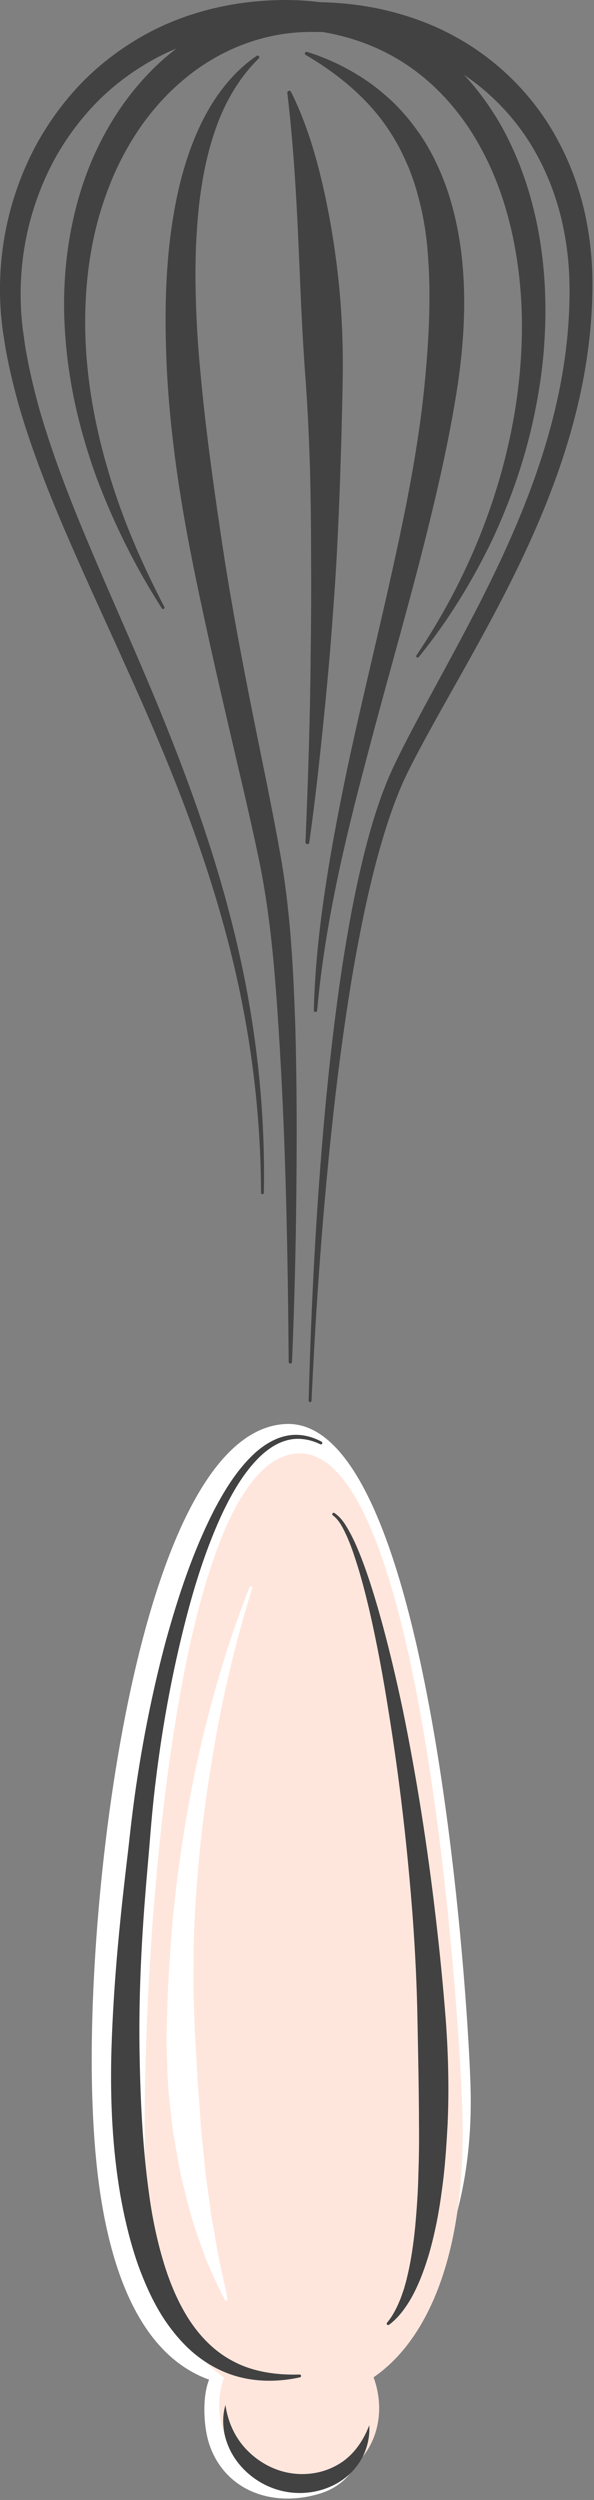
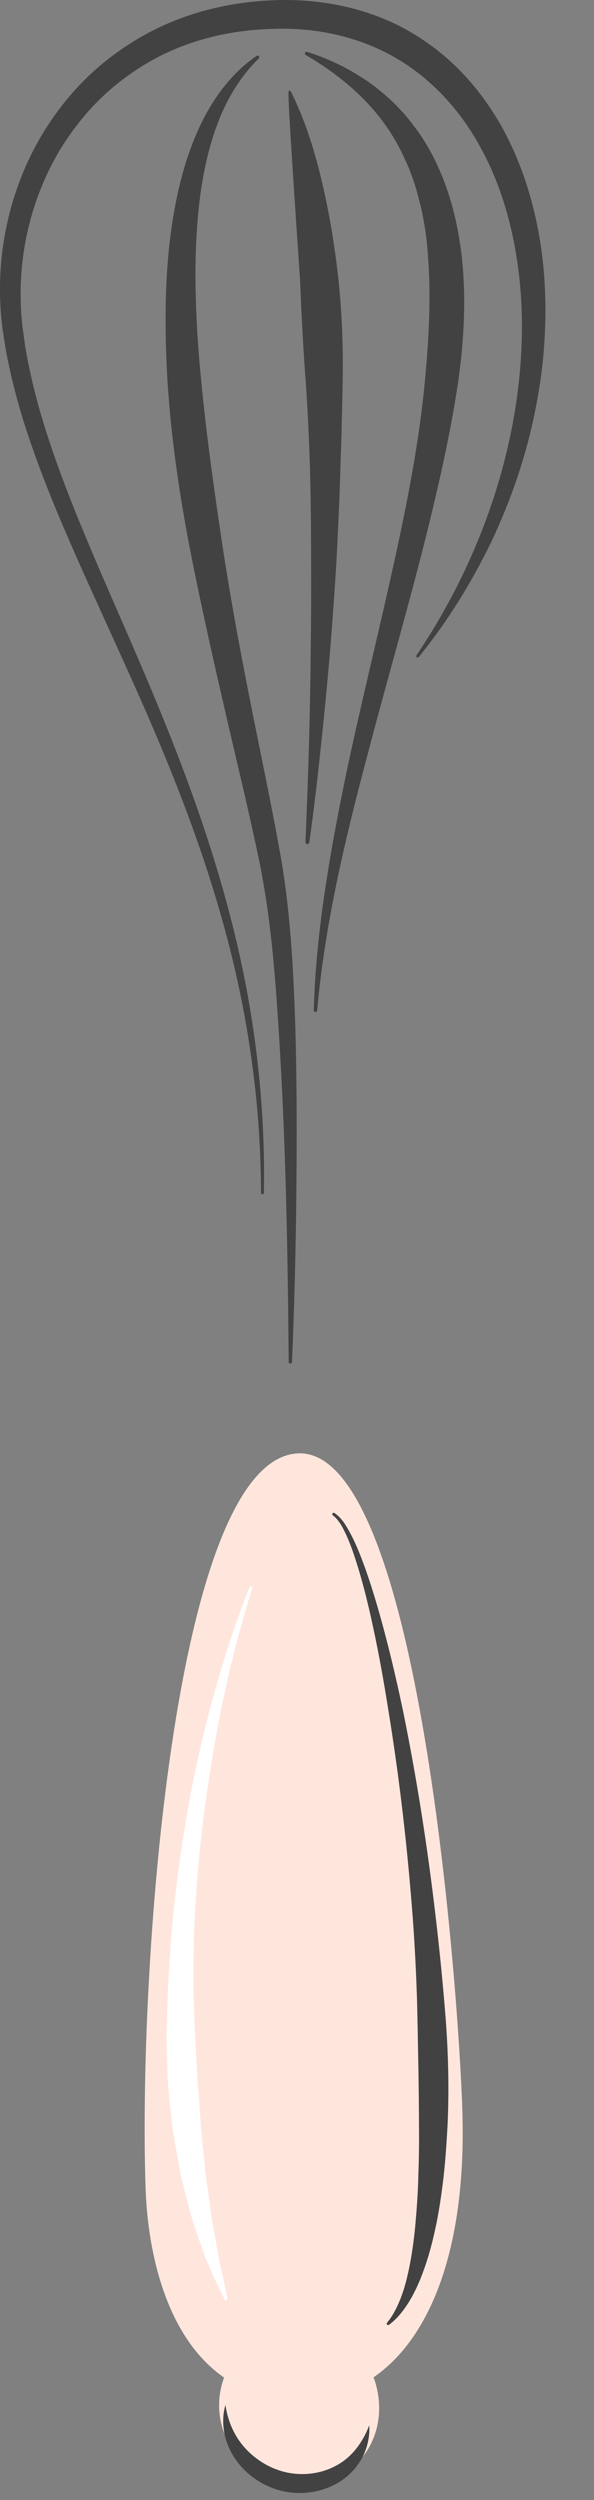
<svg xmlns="http://www.w3.org/2000/svg" width="168" height="706" viewBox="0 0 168 706" fill="none">
  <rect x="0" y="0" width="168" height="706" fill="#808080" stroke="none" />
  <g clip-path="url(#clip0_4293_676)">
-     <path d="M133.079 589.049C132.019 555.759 120.679 400.419 80.859 402.139C39.658 403.919 23.669 533.979 26.198 594.909C26.959 613.239 29.779 661.439 59.139 672.019C57.169 676.839 57.478 685.549 59.379 690.809C63.849 703.159 76.728 708.289 90.368 704.229C104.009 700.179 106.629 683.279 102.149 670.909C102.039 670.619 134.889 646.069 133.069 589.049H133.079Z" fill="white" />
    <path d="M130.779 596.229C129.789 564.349 118.819 408.789 84.269 410.439C48.529 412.149 39.009 560.299 41.209 618.649C41.869 636.199 47.049 660.169 63.379 671.419C61.669 676.029 61.449 681.229 63.099 686.259C66.979 698.089 81.059 704.319 92.889 700.429C104.719 696.549 109.839 684.029 105.949 672.189C105.859 671.909 105.759 671.629 105.649 671.359C121.799 660.259 131.959 634.829 130.769 596.219L130.779 596.229Z" fill="#FFE6DD" />
-     <path d="M90.578 407.857C87.708 406.457 84.438 405.907 81.408 406.677C78.368 407.417 75.698 409.257 73.418 411.447C68.878 415.907 65.638 421.607 62.868 427.407C57.418 439.127 53.808 451.677 50.848 464.297C47.878 476.927 45.658 489.747 44.078 502.627C43.268 509.087 42.718 515.467 42.198 522.037C41.628 528.557 41.058 535.037 40.608 541.527C39.718 554.497 39.238 567.477 39.488 580.397C39.718 593.307 40.338 606.187 42.058 618.827C42.878 625.147 44.108 631.387 45.848 637.437C47.568 643.477 49.888 649.337 53.148 654.547C56.418 659.727 60.768 664.237 66.288 666.997C71.768 669.847 78.248 670.757 84.728 670.567C84.948 670.567 85.138 670.737 85.148 670.957C85.148 671.157 85.018 671.327 84.828 671.367C78.398 672.777 71.378 672.777 64.818 670.387C61.558 669.197 58.488 667.437 55.738 665.287C52.978 663.137 50.588 660.557 48.478 657.807C44.228 652.297 41.378 645.987 39.048 639.627C36.808 633.227 35.248 626.667 34.068 620.077C31.788 606.887 31.188 593.567 31.478 580.367C31.828 567.157 32.818 554.027 34.168 540.967C34.828 534.437 35.608 527.917 36.368 521.447C37.068 515.007 37.858 508.387 38.868 501.907C40.878 488.907 43.518 476.007 46.928 463.307C50.438 450.647 54.588 438.077 60.638 426.297C63.718 420.477 67.258 414.727 72.258 410.187C74.778 407.987 77.758 406.107 81.138 405.447C84.518 404.757 88.038 405.537 90.948 407.137C91.148 407.247 91.218 407.487 91.108 407.687C91.008 407.877 90.768 407.947 90.578 407.857Z" fill="#424242" />
    <path d="M94.589 427.27C96.829 428.78 98.009 431.07 99.199 433.23C100.359 435.43 101.319 437.72 102.219 440.02C103.999 444.63 105.479 449.33 106.859 454.06C109.589 463.52 111.859 473.1 113.899 482.72C117.849 501.99 120.889 521.43 123.179 540.99C124.339 550.77 125.309 560.58 126.079 570.42C126.799 580.27 127.039 590.17 126.589 600.08C126.319 605.03 125.989 609.99 125.439 614.94C124.829 619.88 124.149 624.83 123.049 629.72C121.999 634.62 120.599 639.47 118.659 644.15C117.659 646.48 116.549 648.77 115.129 650.9C113.729 653.02 112.069 655.03 110.019 656.53C109.839 656.66 109.579 656.62 109.449 656.44C109.339 656.29 109.349 656.07 109.469 655.93C111.019 654.09 112.109 651.95 113.019 649.77C113.489 648.69 113.839 647.54 114.239 646.43C114.549 645.27 114.919 644.16 115.159 642.98C116.289 638.35 116.939 633.6 117.429 628.82C117.859 624.03 118.209 619.23 118.319 614.4C118.489 609.58 118.559 604.74 118.499 599.9C118.479 590.22 118.269 580.52 118.079 570.79C117.919 561.06 117.439 551.32 116.739 541.6C115.269 522.15 113.049 502.72 109.919 483.45C108.399 473.8 106.649 464.19 104.449 454.69C103.339 449.94 102.119 445.22 100.609 440.6C99.869 438.29 99.059 435.99 98.069 433.79C97.069 431.63 95.979 429.34 94.179 427.97L94.129 427.93C93.949 427.8 93.919 427.54 94.049 427.37C94.179 427.2 94.419 427.16 94.599 427.28L94.589 427.27Z" fill="#424242" />
    <path d="M63.76 679.188C64.53 684.438 66.79 688.927 70.16 692.217C73.49 695.517 77.76 697.737 82.21 698.427C86.68 699.127 91.41 698.397 95.41 696.107C99.46 693.857 102.54 689.887 104.43 684.917C104.62 687.567 104.11 690.308 103.01 692.888C101.86 695.438 100.1 697.797 97.82 699.597C93.28 703.237 87.11 704.678 81.36 703.758C75.55 702.858 70.29 699.548 66.92 694.948C65.23 692.648 64.05 689.998 63.48 687.278C62.95 684.538 62.99 681.747 63.76 679.188Z" fill="#424242" />
    <path d="M71.338 448.52C66.249 464.77 62.419 481.36 59.769 498.12C56.998 514.85 55.319 531.74 54.788 548.64L54.688 561.31C54.779 565.53 54.978 569.74 55.118 573.95L55.839 586.54C55.868 588.64 56.158 590.72 56.288 592.82L56.728 599.1C56.798 601.21 57.078 603.28 57.279 605.37C57.489 607.46 57.728 609.54 57.908 611.64C58.269 615.83 59.078 619.95 59.529 624.15C59.718 626.26 60.269 628.29 60.589 630.38L61.669 636.64C62.478 640.79 63.538 644.89 64.299 649.15V649.19C64.349 649.41 64.198 649.62 63.978 649.66C63.798 649.69 63.618 649.6 63.548 649.44C61.639 645.6 59.779 641.69 58.129 637.68C56.718 633.61 55.129 629.55 53.978 625.38C53.408 623.29 52.858 621.2 52.339 619.1C51.828 617 51.218 614.9 50.868 612.77C50.459 610.65 50.108 608.51 49.718 606.38C49.358 604.25 48.908 602.12 48.688 599.97C48.239 595.67 47.648 591.37 47.438 587.06C47.279 582.74 47.078 578.42 47.118 574.11C47.258 569.8 47.349 565.48 47.519 561.18L48.328 548.29C49.688 531.14 52.209 514.13 55.798 497.37C59.548 480.65 64.249 464.13 70.579 448.25C70.659 448.04 70.898 447.94 71.109 448.02C71.308 448.1 71.409 448.32 71.349 448.52H71.338Z" fill="white" />
-     <path d="M87.297 395.581C88.007 368.231 89.427 340.891 91.927 313.611C93.187 299.971 94.757 286.361 96.807 272.791C98.927 259.241 101.437 245.711 105.357 232.431C106.367 229.121 107.447 225.821 108.717 222.571C109.357 220.951 109.987 219.321 110.747 217.731C111.457 216.111 112.227 214.571 112.987 213.031C116.067 206.871 119.337 200.841 122.597 194.821C129.137 182.801 135.667 170.841 141.437 158.551C147.187 146.271 152.197 133.661 155.707 120.661C159.227 107.681 161.217 94.321 161.077 80.971C161.027 74.351 160.217 67.791 158.687 61.411C157.107 55.061 154.757 48.911 151.577 43.251C145.277 31.881 135.487 22.631 123.947 16.871C118.207 13.901 112.007 11.881 105.667 10.561C99.297 9.291 92.767 8.871 86.237 9.051C73.537 9.421 61.167 14.521 51.447 22.911C41.617 31.241 34.407 42.611 29.997 54.971C25.487 67.351 23.817 80.751 24.127 94.101C24.477 107.481 26.927 120.841 30.847 133.791C34.707 146.781 40.187 159.301 46.487 171.411C46.587 171.611 46.517 171.851 46.317 171.961C46.127 172.061 45.897 171.991 45.787 171.821C38.377 160.281 32.207 147.901 27.337 134.971C24.967 128.481 22.997 121.821 21.447 115.051C19.947 108.271 18.897 101.361 18.427 94.381C17.437 80.451 18.837 66.181 23.227 52.651C27.637 39.181 35.257 26.461 46.127 16.801C51.567 12.011 57.797 8.041 64.567 5.241C71.337 2.441 78.627 0.881 85.957 0.631C93.097 0.431 100.287 1.031 107.327 2.491C114.347 4.021 121.237 6.361 127.617 9.751C140.417 16.451 151.147 27.091 157.867 39.791C161.277 46.111 163.747 52.901 165.337 59.841C166.887 66.791 167.627 73.901 167.557 80.961C167.487 94.981 165.197 108.891 161.367 122.241C157.537 135.611 152.217 148.441 146.187 160.821C140.157 173.211 133.387 185.171 126.677 197.071C123.337 203.031 119.997 208.971 116.877 215.001C116.097 216.511 115.317 218.021 114.637 219.521C113.897 221.011 113.267 222.561 112.637 224.111C111.367 227.211 110.277 230.401 109.237 233.611C105.157 246.501 102.397 259.881 100.017 273.291C97.707 286.731 95.877 300.261 94.357 313.831C91.327 340.981 89.367 368.261 88.107 395.571C88.097 395.791 87.907 395.971 87.687 395.961C87.467 395.961 87.297 395.761 87.297 395.551V395.581Z" fill="#424242" />
    <path d="M73.818 336.821C73.768 311.151 70.038 285.561 63.158 260.901C56.338 236.201 46.598 212.431 35.988 189.081C30.738 177.371 25.298 165.731 20.138 153.911C14.968 142.111 10.098 130.091 6.258 117.651C4.368 111.421 2.798 105.071 1.608 98.621L0.848 93.751C0.588 92.131 0.468 90.461 0.278 88.811C0.048 85.501 -0.092 82.171 0.048 78.851C0.458 65.551 4.008 52.341 10.418 40.591C13.658 34.731 17.608 29.251 22.198 24.341C26.798 19.431 32.098 15.171 37.848 11.641C49.338 4.501 62.798 0.781 76.178 0.131C89.538 -0.619 103.558 1.911 115.558 8.731C121.508 12.151 126.978 16.431 131.568 21.491C133.888 23.991 136.018 26.661 137.938 29.461C139.858 32.251 141.648 35.141 143.168 38.151C149.338 50.161 152.628 63.321 153.788 76.481C154.348 83.071 154.408 89.681 153.988 96.241C153.608 102.801 152.698 109.321 151.408 115.731C148.878 128.581 144.608 141.011 139.078 152.761C133.418 164.451 126.578 175.551 118.438 185.551C118.298 185.721 118.038 185.751 117.868 185.611C117.708 185.481 117.668 185.241 117.788 185.071C132.128 163.811 141.938 139.691 145.848 114.741C147.748 102.281 148.238 89.601 146.738 77.201C145.258 64.831 141.938 52.661 136.058 41.921C130.278 31.171 121.858 21.961 111.418 16.071C100.988 10.161 88.768 7.621 76.518 8.181C64.278 8.571 52.088 11.611 41.568 17.851C36.318 20.951 31.438 24.711 27.158 29.101C22.888 33.501 19.178 38.451 16.098 43.781C10.028 54.501 6.508 66.721 5.938 79.101C5.758 82.201 5.838 85.301 5.998 88.401C6.158 89.951 6.228 91.481 6.458 93.041L7.108 97.711C8.148 103.911 9.578 110.081 11.318 116.171C14.868 128.351 19.478 140.281 24.428 152.091C29.368 163.911 34.628 175.641 39.698 187.461C49.848 211.101 59.168 235.261 65.508 260.291C71.918 285.271 75.118 311.101 74.628 336.841C74.628 337.061 74.438 337.241 74.218 337.241C73.998 337.241 73.818 337.061 73.818 336.841V336.821Z" fill="#424242" />
    <path d="M86.847 14.65C92.688 16.46 98.317 19.16 103.517 22.67C106.137 24.4 108.537 26.45 110.887 28.59C113.167 30.8 115.307 33.18 117.197 35.75C121.087 40.84 123.987 46.66 126.157 52.66C128.297 58.68 129.637 64.93 130.447 71.18C131.977 83.71 131.267 96.23 129.497 108.39C127.657 120.56 125.077 132.5 122.237 144.32C116.567 167.97 109.667 191.14 103.597 214.49C97.397 237.79 91.858 261.31 89.698 285.36C89.677 285.62 89.448 285.81 89.188 285.79C88.938 285.77 88.748 285.55 88.757 285.31C89.058 273.19 90.407 261.1 92.267 249.12C94.118 237.13 96.468 225.23 98.998 213.38C104.177 189.72 110.157 166.27 114.847 142.7C117.157 130.91 119.117 119.08 120.207 107.26C121.327 95.45 121.927 83.68 121.037 72.14C120.657 66.36 119.717 60.68 118.197 55.18C117.497 52.41 116.527 49.73 115.477 47.08C114.317 44.49 113.147 41.88 111.667 39.45C105.947 29.53 96.888 21.6 86.457 15.52C86.228 15.39 86.157 15.1 86.287 14.87C86.397 14.68 86.638 14.59 86.838 14.66L86.847 14.65Z" fill="#424242" />
    <path d="M73.198 16.49C67.628 21.96 63.738 28.71 61.178 35.87C58.578 43.03 57.138 50.57 56.268 58.17C55.868 61.98 55.608 65.8 55.428 69.64C55.288 73.48 55.248 77.33 55.318 81.18C55.448 88.88 55.868 96.6 56.608 104.31C57.988 119.73 60.098 135.14 62.398 150.57C64.658 166.01 67.478 181.4 70.518 196.77C73.538 212.16 76.878 227.48 79.598 243.07C82.258 258.82 83.008 274.63 83.538 290.35C83.968 306.09 83.978 321.81 83.808 337.52C83.648 353.23 83.248 368.94 82.588 384.63C82.578 384.89 82.358 385.09 82.098 385.08C81.848 385.07 81.648 384.86 81.648 384.61C81.398 353.23 80.818 321.82 78.798 290.57C77.798 274.95 76.568 259.34 73.528 244.19C70.398 228.94 66.598 213.68 63.108 198.35C61.328 190.69 59.588 183.01 57.928 175.31C56.248 167.61 54.638 159.89 53.168 152.12C50.258 136.59 48.078 120.86 47.218 104.97C46.448 89.1 46.618 72.99 49.728 57.15C51.278 49.25 53.638 41.43 57.238 34.16C60.868 26.94 65.968 20.26 72.598 15.77C72.818 15.62 73.108 15.68 73.258 15.9C73.388 16.09 73.358 16.35 73.198 16.5V16.49Z" fill="#424242" />
-     <path d="M86.396 237.819C87.146 220.099 87.726 202.389 87.866 184.679C87.996 175.829 88.046 166.979 87.986 158.139C87.976 149.299 87.896 140.459 87.656 131.639C87.356 122.819 86.956 113.999 86.276 105.219C85.646 96.439 85.216 87.669 84.856 78.909C84.116 61.359 83.376 43.959 81.266 26.239C81.226 25.939 81.446 25.669 81.746 25.629C81.986 25.599 82.206 25.729 82.306 25.929C86.356 34.029 89.036 42.749 91.096 51.509C93.156 60.289 94.626 69.179 95.626 78.089C96.616 87.009 97.016 95.959 96.956 104.889C96.896 109.359 96.806 113.819 96.686 118.279C96.606 122.739 96.446 127.199 96.296 131.649C96.046 140.559 95.636 149.449 95.166 158.329C94.636 167.209 93.986 176.079 93.266 184.939C92.496 193.799 91.636 202.639 90.686 211.469C89.756 220.299 88.716 229.119 87.476 237.919C87.436 238.219 87.166 238.419 86.866 238.379C86.586 238.339 86.396 238.089 86.406 237.819H86.396Z" fill="#424242" />
+     <path d="M86.396 237.819C87.146 220.099 87.726 202.389 87.866 184.679C87.996 175.829 88.046 166.979 87.986 158.139C87.976 149.299 87.896 140.459 87.656 131.639C87.356 122.819 86.956 113.999 86.276 105.219C85.646 96.439 85.216 87.669 84.856 78.909C81.226 25.939 81.446 25.669 81.746 25.629C81.986 25.599 82.206 25.729 82.306 25.929C86.356 34.029 89.036 42.749 91.096 51.509C93.156 60.289 94.626 69.179 95.626 78.089C96.616 87.009 97.016 95.959 96.956 104.889C96.896 109.359 96.806 113.819 96.686 118.279C96.606 122.739 96.446 127.199 96.296 131.649C96.046 140.559 95.636 149.449 95.166 158.329C94.636 167.209 93.986 176.079 93.266 184.939C92.496 193.799 91.636 202.639 90.686 211.469C89.756 220.299 88.716 229.119 87.476 237.919C87.436 238.219 87.166 238.419 86.866 238.379C86.586 238.339 86.396 238.089 86.406 237.819H86.396Z" fill="#424242" />
  </g>
  <defs>
    <clipPath id="clip0_4293_676">
      <rect width="167.57" height="705.59" fill="white" />
    </clipPath>
  </defs>
</svg>